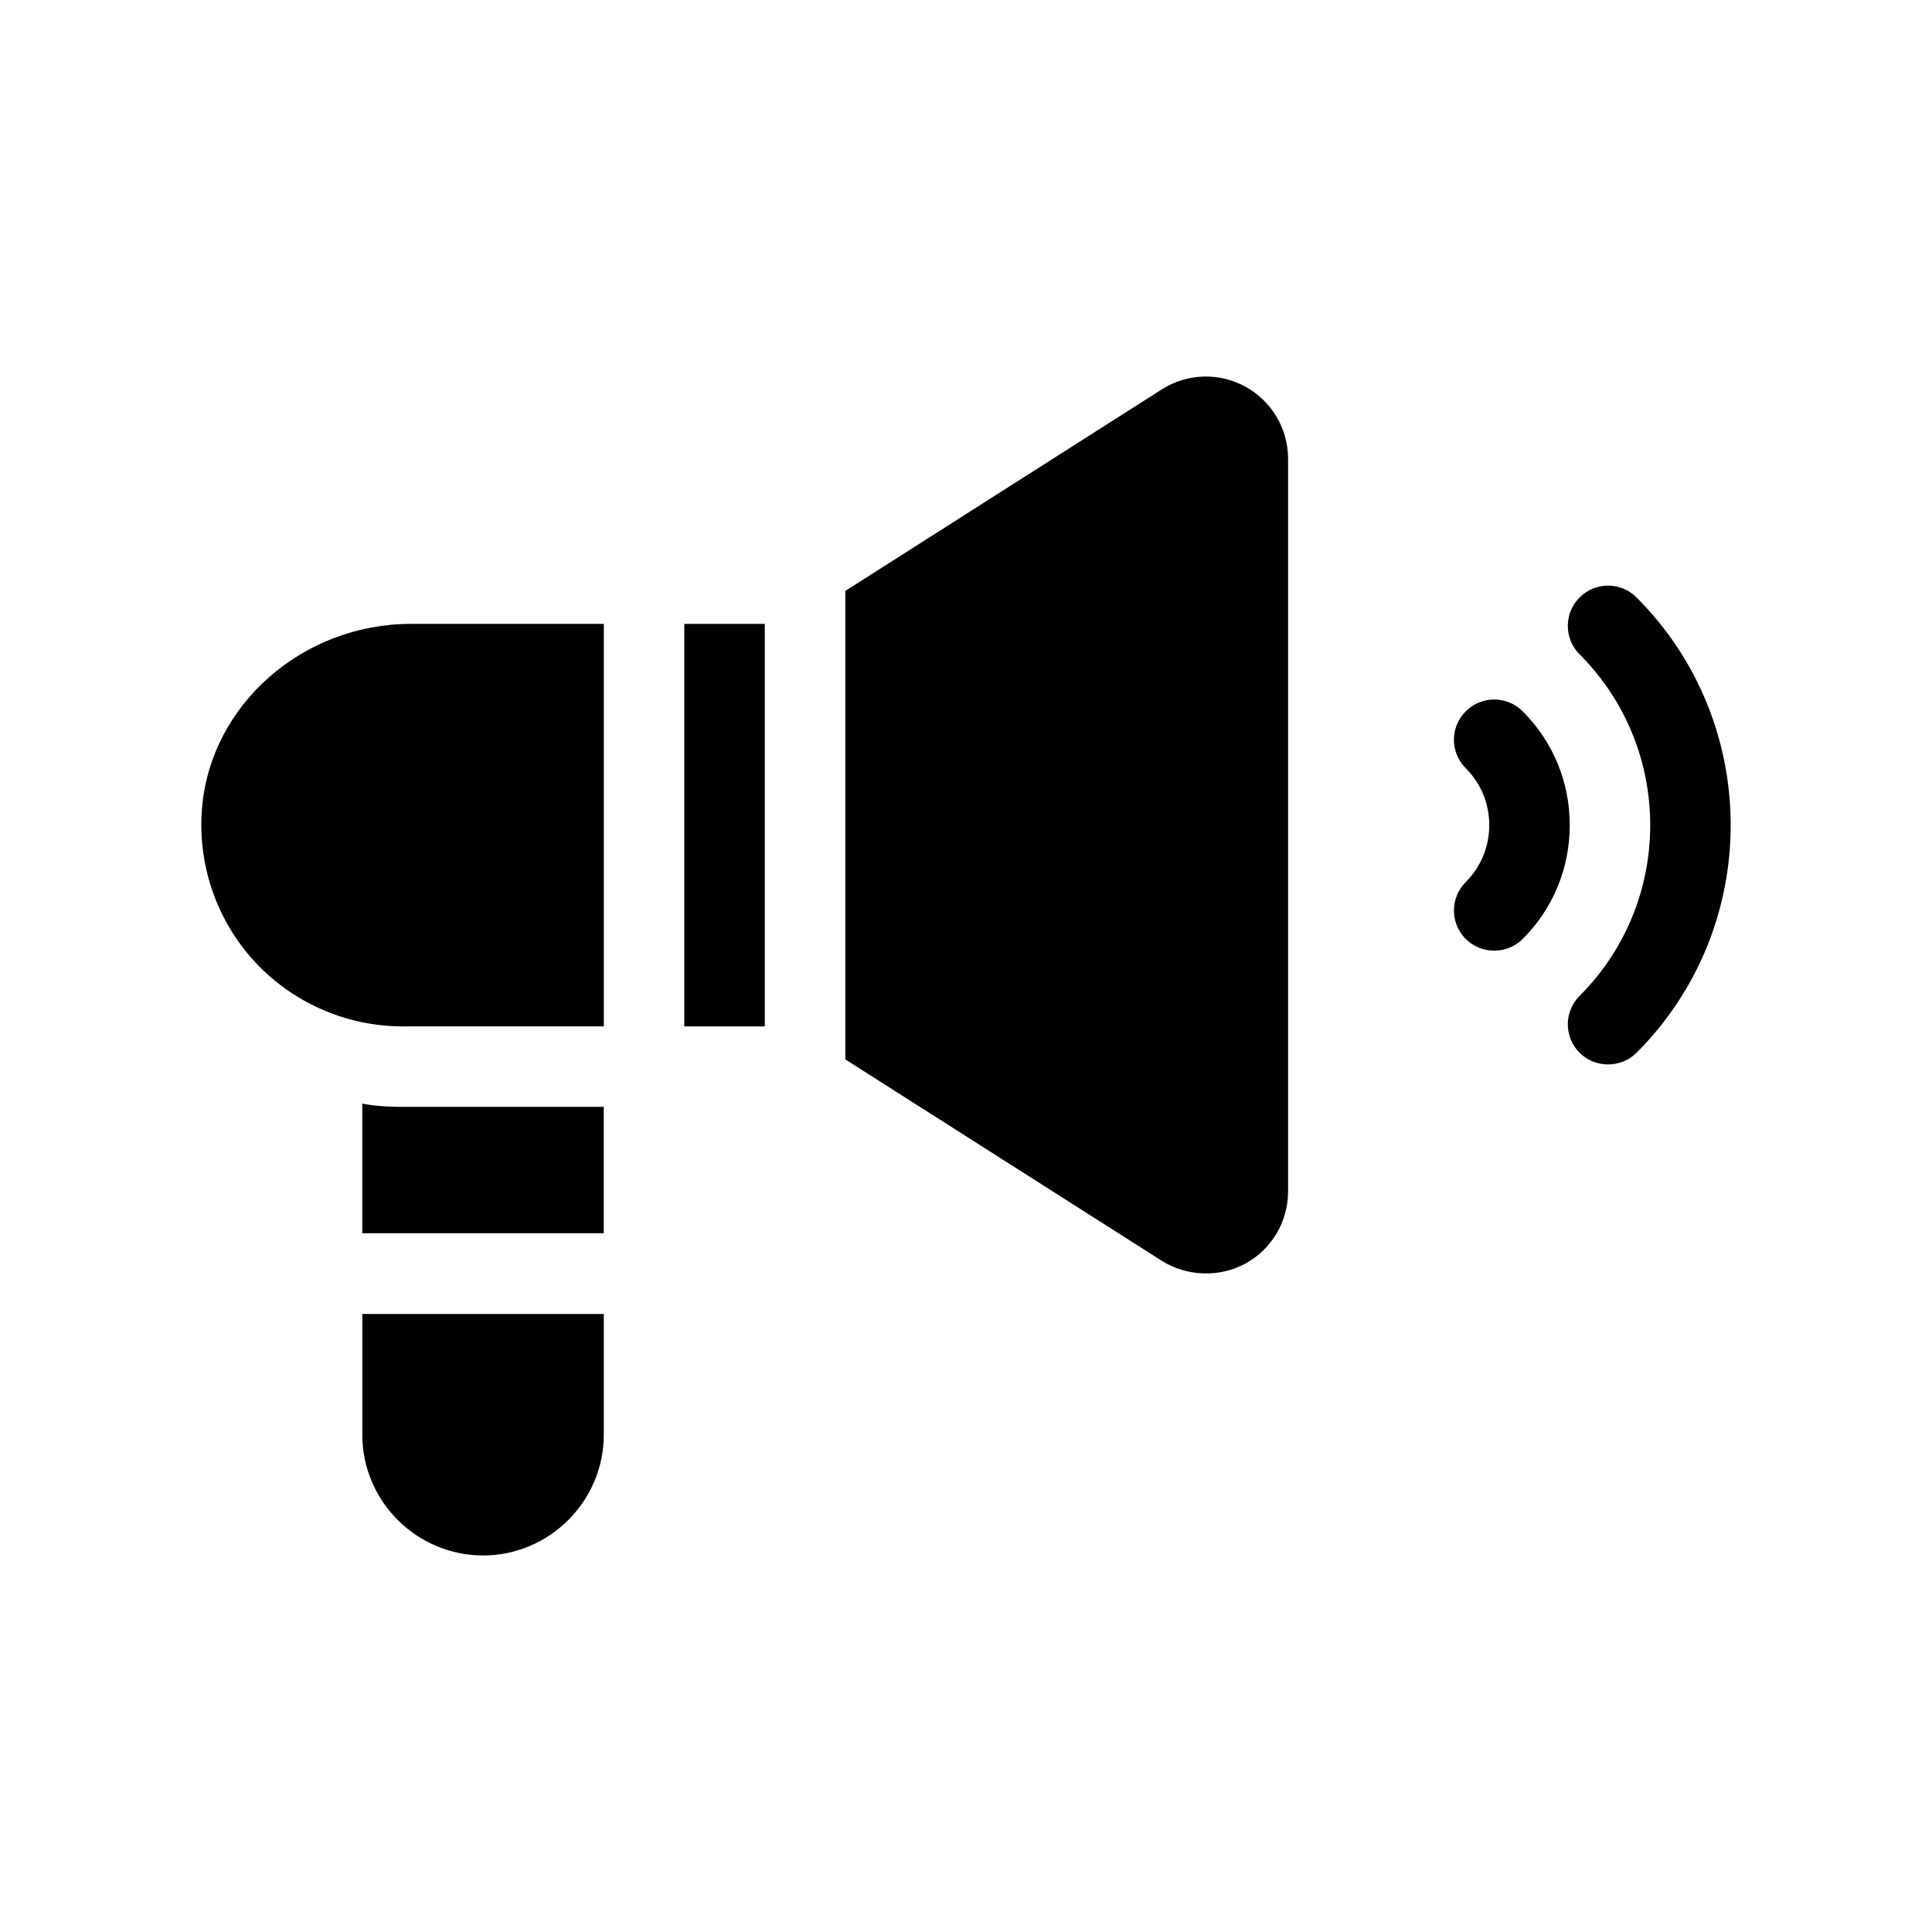
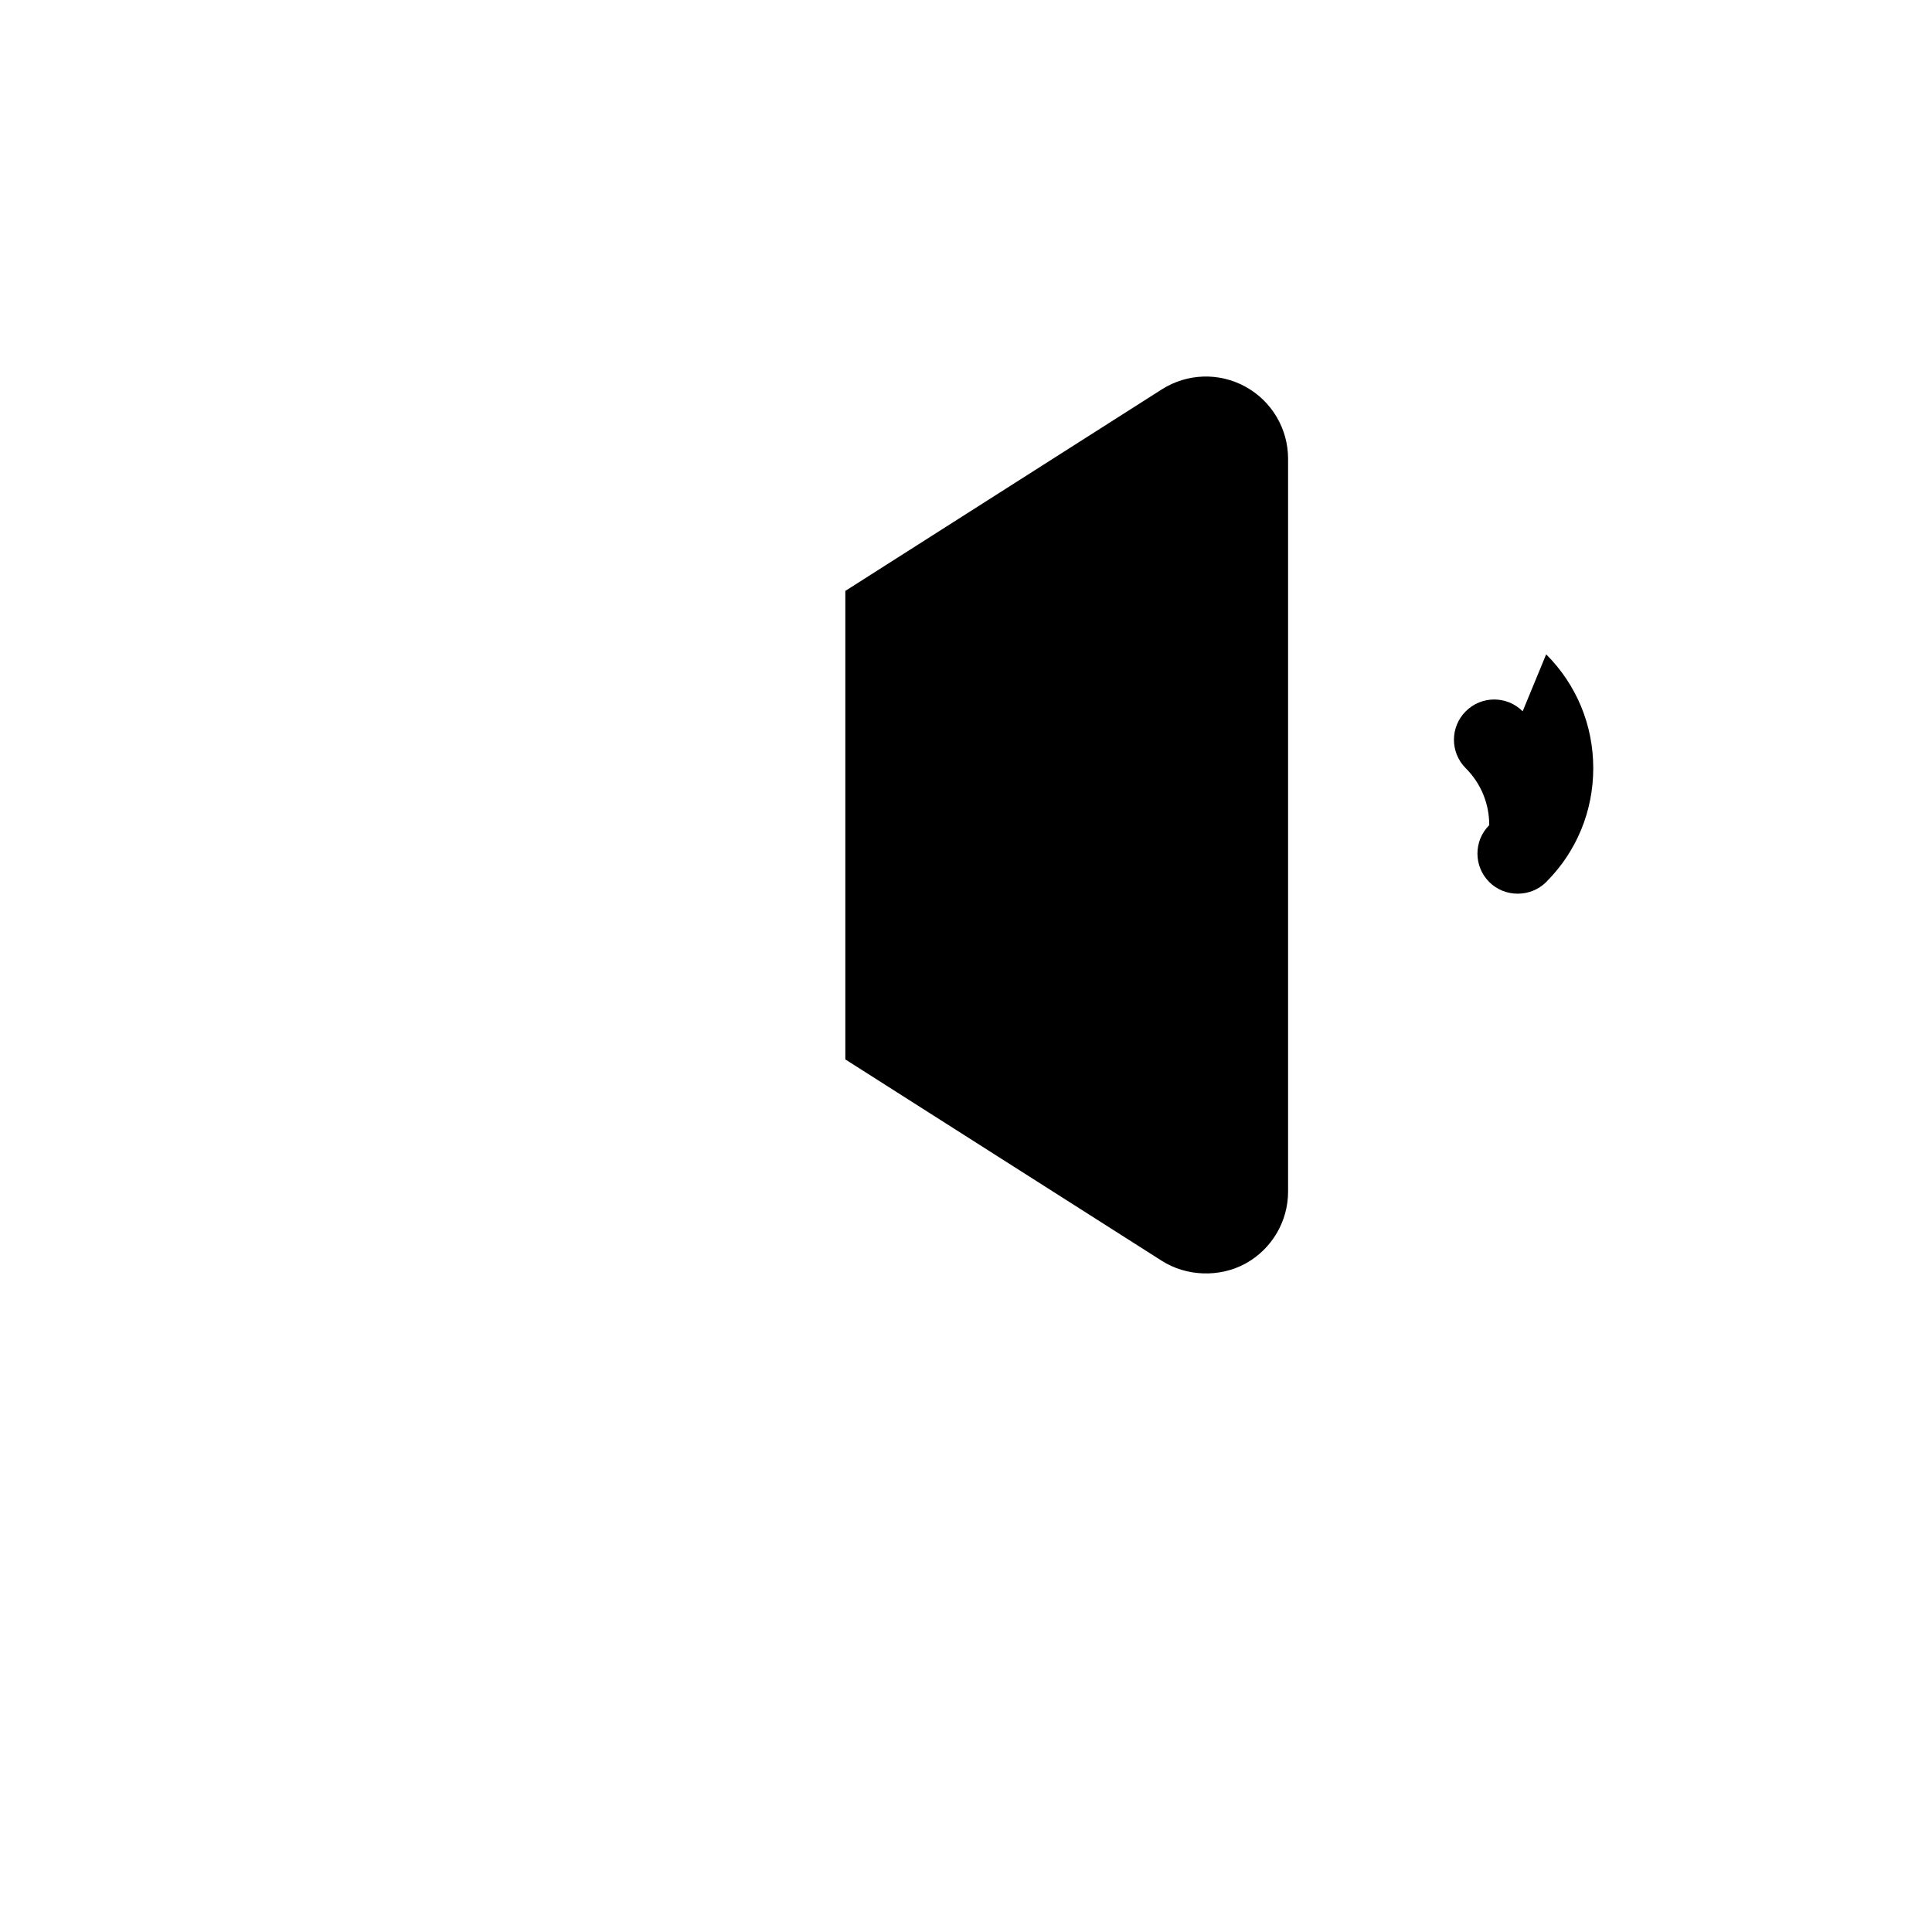
<svg xmlns="http://www.w3.org/2000/svg" id="Glyph" version="1.1" viewBox="0 0 48 48">
  <g>
-     <path d="M15,27.5h-5c-.34,0-.67-.02-1-.08v3.22h6v-3.14Z" fill="#000" stroke-width="0" />
-     <path d="M9.001,32.645v3c0,1.65,1.35,3,3,3s3-1.35,3-3v-3h-6Z" fill="#000" stroke-width="0" />
-   </g>
-   <path d="M40.659,14.843c-.391-.391-1.023-.391-1.414,0-.391.39-.391,1.023,0,1.414,2.339,2.34,2.339,6.146,0,8.485-.391.391-.391,1.023,0,1.414.386.386,1.028.386,1.414,0,3.119-3.119,3.119-8.194,0-11.313Z" fill="#000" stroke-width="0" />
-   <path d="M37.83,17.672c-.391-.391-1.023-.391-1.414,0s-.391,1.024,0,1.414c.377.377.584.879.584,1.414s-.207,1.038-.584,1.415c-.391.391-.391,1.023-0,1.414.386.386,1.029.386,1.414 0.0.755-.754,1.17-1.759,1.17-2.829s-.415-2.074-1.17-2.828Z" fill="#000" stroke-width="0" />
+     </g>
+   <path d="M37.83,17.672c-.391-.391-1.023-.391-1.414,0s-.391,1.024,0,1.414c.377.377.584.879.584,1.414c-.391.391-.391,1.023-0,1.414.386.386,1.029.386,1.414 0.0.755-.754,1.17-1.759,1.17-2.829s-.415-2.074-1.17-2.828Z" fill="#000" stroke-width="0" />
  <path d="M30.942,9.607c-.65-.358-1.447-.334-2.077.067l-7.863,5.007v11.64l7.863,5.004c.607.386,1.429.423,2.078.068.652-.358,1.059-1.044,1.059-1.789V11.397c0-.745-.406-1.431-1.06-1.79Z" fill="#000" stroke-width="0" />
-   <rect x="17.001" y="15.5" width="2" height="10" fill="#000" stroke-width="0" />
-   <path d="M5.021,20.056c-.122,1.399.35,2.792,1.294,3.822.945,1.031,2.289,1.622,3.687,1.622h5v-10h-4.793c-2.687,0-4.966,2.001-5.188,4.556Z" fill="#000" stroke-width="0" />
</svg>